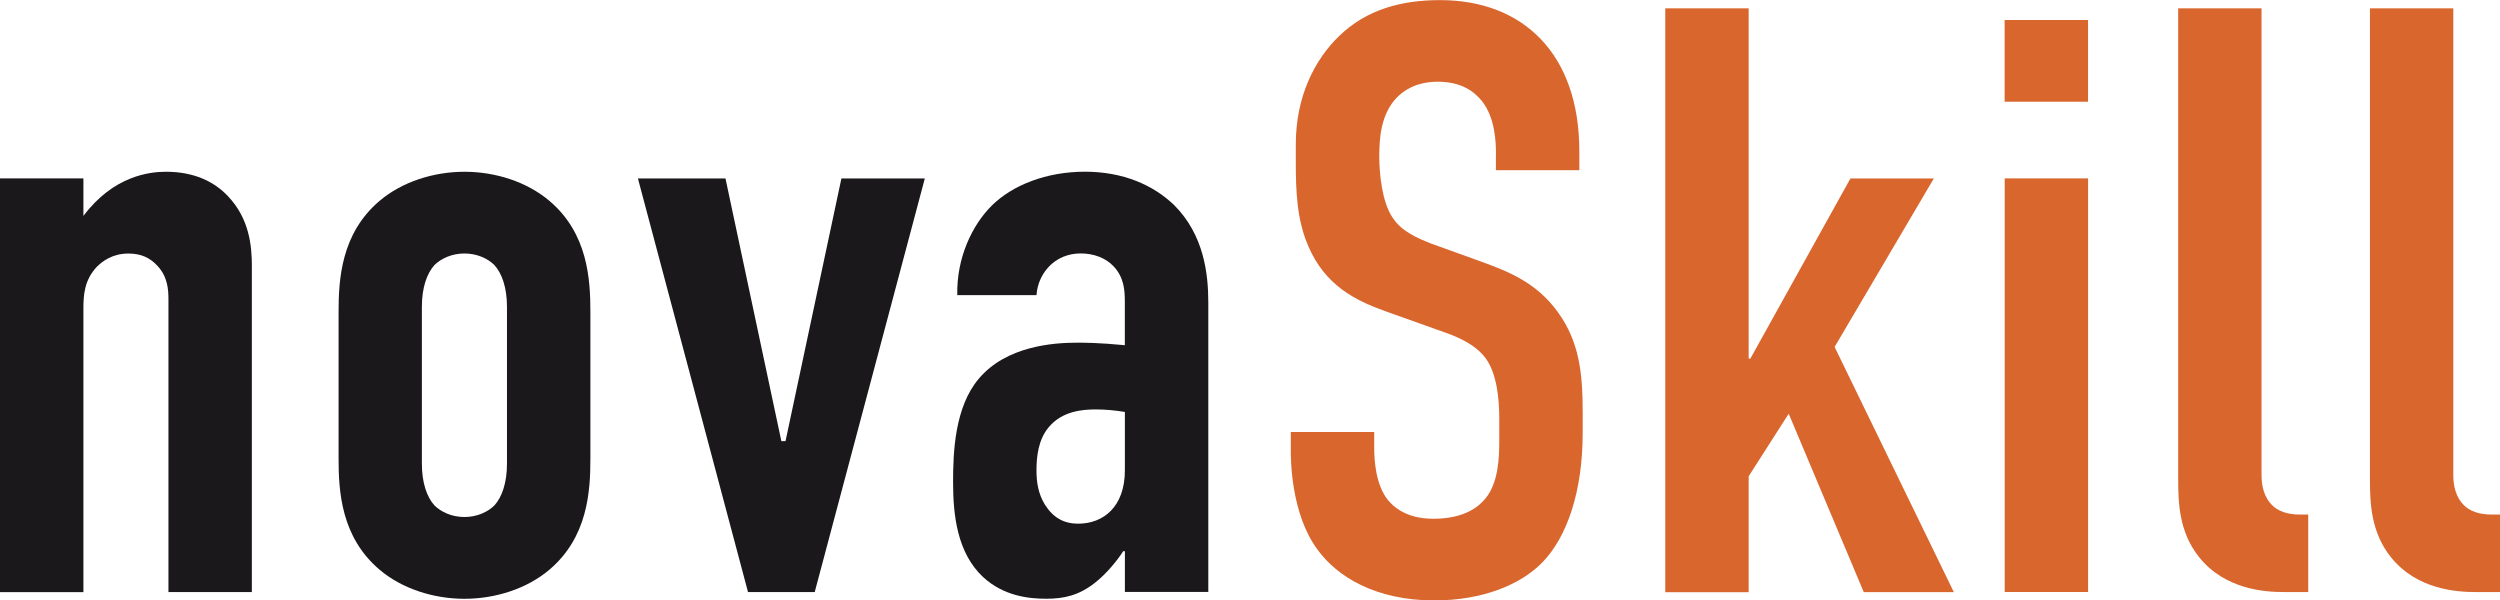
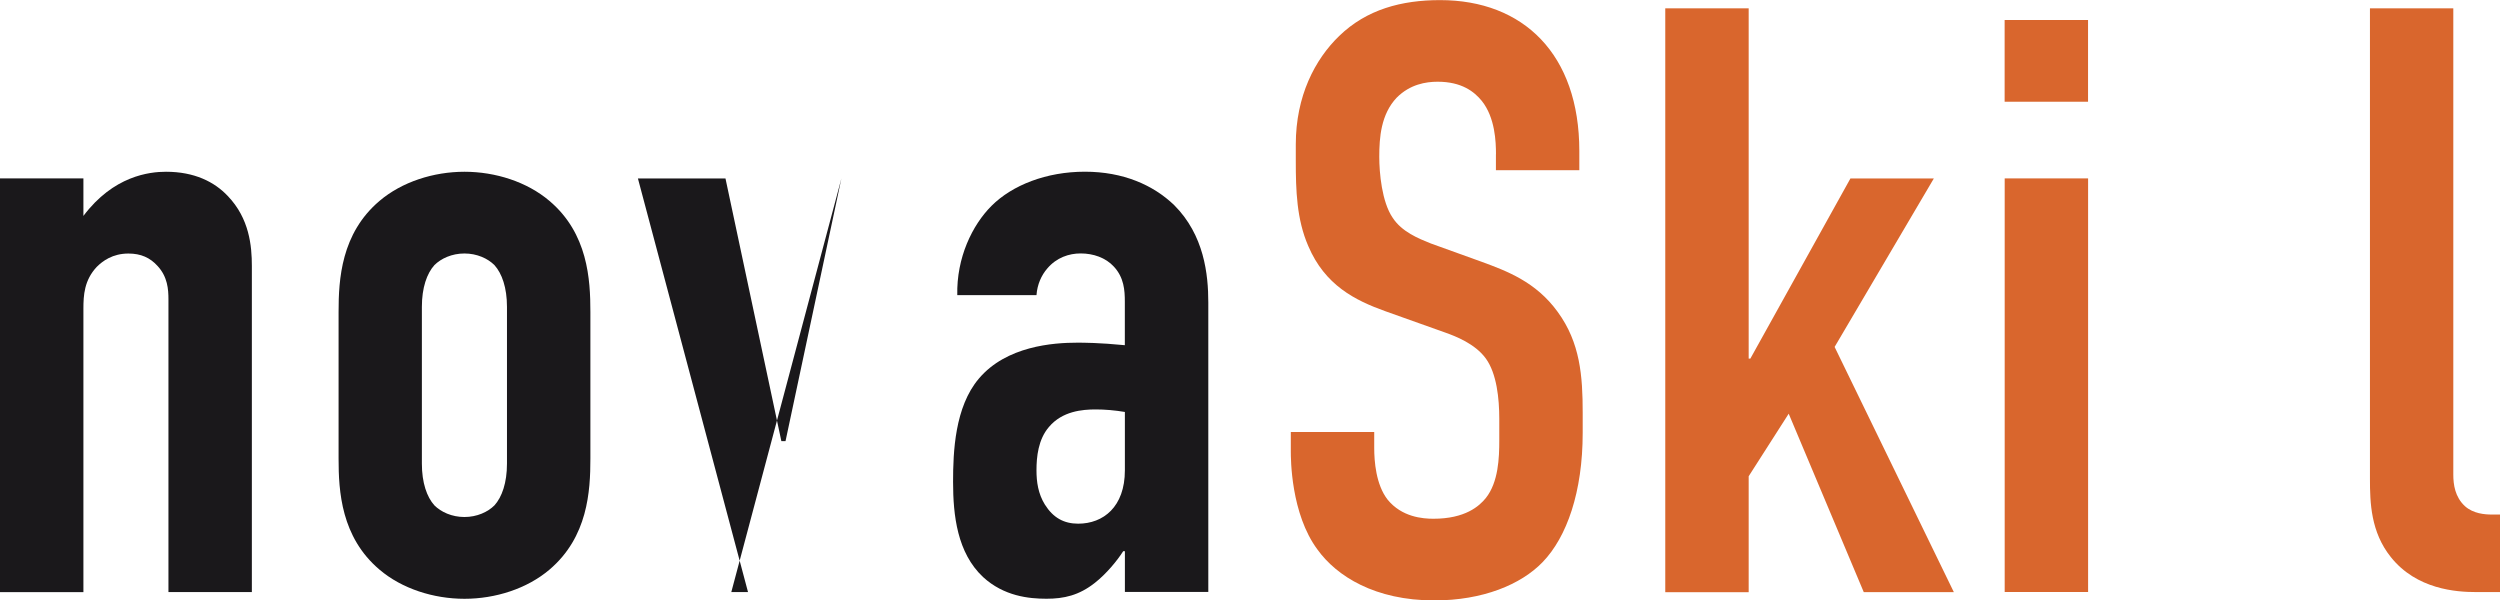
<svg xmlns="http://www.w3.org/2000/svg" id="Ebene_1" viewBox="0 0 445.98 107.11">
  <defs>
    <style>.cls-1{fill:#1a181b;}.cls-2{fill:#d9662d;}</style>
  </defs>
  <path class="cls-1" d="M0,31.83h14.88v6.69c5.36-7.14,11.75-7.88,14.73-7.88,5.06,0,8.63,1.79,11.01,4.31,3.87,4.02,4.31,8.93,4.31,12.5v58.17h-14.88v-52.21c0-1.79-.15-4.02-1.93-5.95-1.34-1.49-2.98-2.23-5.21-2.23-2.83,0-4.61,1.34-5.65,2.38-2.23,2.38-2.38,5.06-2.38,7.44v50.58H0V31.83Z" />
  <path class="cls-1" d="M60.4,55.64c0-5.8.45-13.98,7.29-19.79,4.02-3.42,9.67-5.21,15.17-5.21s11.16,1.79,15.17,5.21c6.84,5.8,7.29,13.98,7.29,19.79v26.18c0,5.8-.45,13.98-7.29,19.79-4.02,3.42-9.67,5.21-15.17,5.21s-11.16-1.79-15.17-5.21c-6.84-5.8-7.29-13.98-7.29-19.79v-26.18ZM90.44,54.74c0-3.42-.89-5.95-2.23-7.44-1.19-1.19-3.12-2.08-5.36-2.08s-4.17.89-5.36,2.08c-1.34,1.49-2.23,4.02-2.23,7.44v27.97c0,3.42.89,5.95,2.23,7.44,1.19,1.19,3.12,2.08,5.36,2.08s4.17-.89,5.36-2.08c1.34-1.49,2.23-4.02,2.23-7.44v-27.97Z" />
-   <path class="cls-1" d="M145.34,105.62h-11.9l-19.64-73.78h15.62l9.97,46.86h.74l9.97-46.86h14.88l-19.64,73.78Z" />
+   <path class="cls-1" d="M145.34,105.62h-11.9l-19.64-73.78h15.62l9.97,46.86h.74l9.97-46.86l-19.64,73.78Z" />
  <path class="cls-1" d="M200.67,98.33h-.3c-1.04,1.64-2.98,4.02-5.06,5.65-2.83,2.23-5.5,2.83-8.63,2.83s-7.59-.45-11.31-3.87c-4.61-4.31-5.35-11.01-5.35-16.96,0-5.35.3-13.39,4.61-18.45,4.91-5.8,13.24-6.4,17.55-6.4,1.04,0,3.87,0,8.48.45v-7.74c0-2.08-.15-4.31-1.93-6.25-1.49-1.64-3.72-2.38-5.95-2.38-2.08,0-4.31.74-5.95,2.68-1.04,1.19-1.79,2.83-1.93,4.76h-14.13c-.15-6.69,2.68-12.5,6.1-15.92,3.72-3.72,9.82-6.1,16.66-6.1s12.2,2.38,15.92,5.95c5.36,5.35,6.1,12.35,6.1,17.4v51.62h-14.88v-7.29ZM200.67,73.49c-1.79-.3-3.57-.45-5.21-.45-2.38,0-5.95.3-8.33,3.12-1.93,2.23-2.23,5.36-2.23,7.74,0,2.08.3,4.17,1.49,6.1,1.49,2.38,3.42,3.42,5.95,3.42,4.46,0,8.33-2.98,8.33-9.52v-10.41Z" />
  <path class="cls-2" d="M266.87,27.52c0-2.23-.15-6.54-2.53-9.52-1.34-1.64-3.57-3.42-7.88-3.42-2.08,0-4.91.45-7.29,2.83-2.83,2.98-3.12,7.14-3.12,10.56,0,2.83.45,8.03,2.38,10.86,1.64,2.53,4.61,3.72,6.84,4.61l9.07,3.27c4.46,1.64,9.67,3.57,13.54,8.93,4.02,5.5,4.46,11.45,4.46,18v3.57c0,10.56-2.83,18.59-7.14,23.06-3.87,4.02-10.71,6.84-19.34,6.84-10.56,0-17.4-4.31-20.83-9.07-4.76-6.4-4.76-16.21-4.76-17.55v-3.42h14.88v2.83c0,2.38.3,6.54,2.38,9.22,2.53,3.12,6.25,3.42,8.18,3.42,5.65,0,8.18-2.23,9.37-3.72,2.23-2.83,2.38-7.14,2.38-10.26v-3.87c0-3.57-.45-8.03-2.38-10.71-1.93-2.68-5.5-4.02-7.14-4.61l-10.86-3.87c-5.36-1.93-10.71-4.61-13.69-11.6-2.08-4.76-2.23-9.97-2.23-15.17v-2.97c0-8.63,3.42-15.17,7.74-19.34,4.91-4.76,11.16-6.4,18-6.4,14.88,0,24.84,9.67,24.84,26.92v3.42h-14.88v-2.83Z" />
  <path class="cls-2" d="M297.07,1.49h14.88v62.48h.3l17.85-32.13h14.88l-17.7,30.05,21.27,43.74h-16.07l-13.39-31.83-7.14,11.16v20.68h-14.88V1.49Z" />
  <path class="cls-2" d="M372.49,3.57v14.58h-14.88V3.57h14.88ZM357.62,31.83h14.88v73.78h-14.88V31.83Z" />
-   <path class="cls-2" d="M403.44,1.49v83.16c0,1.79.3,4.02,2.08,5.65,1.49,1.34,3.57,1.49,4.76,1.49h1.49v13.83h-4.31c-3.42,0-10.56-.45-15.17-6.25-3.57-4.46-3.72-9.67-3.72-13.98V1.49h14.88Z" />
  <path class="cls-2" d="M437.65,1.49v83.16c0,1.79.3,4.02,2.08,5.65,1.49,1.34,3.57,1.49,4.76,1.49h1.49v13.83h-4.31c-3.42,0-10.56-.45-15.17-6.25-3.57-4.46-3.72-9.67-3.72-13.98V1.49h14.88Z" />
</svg>